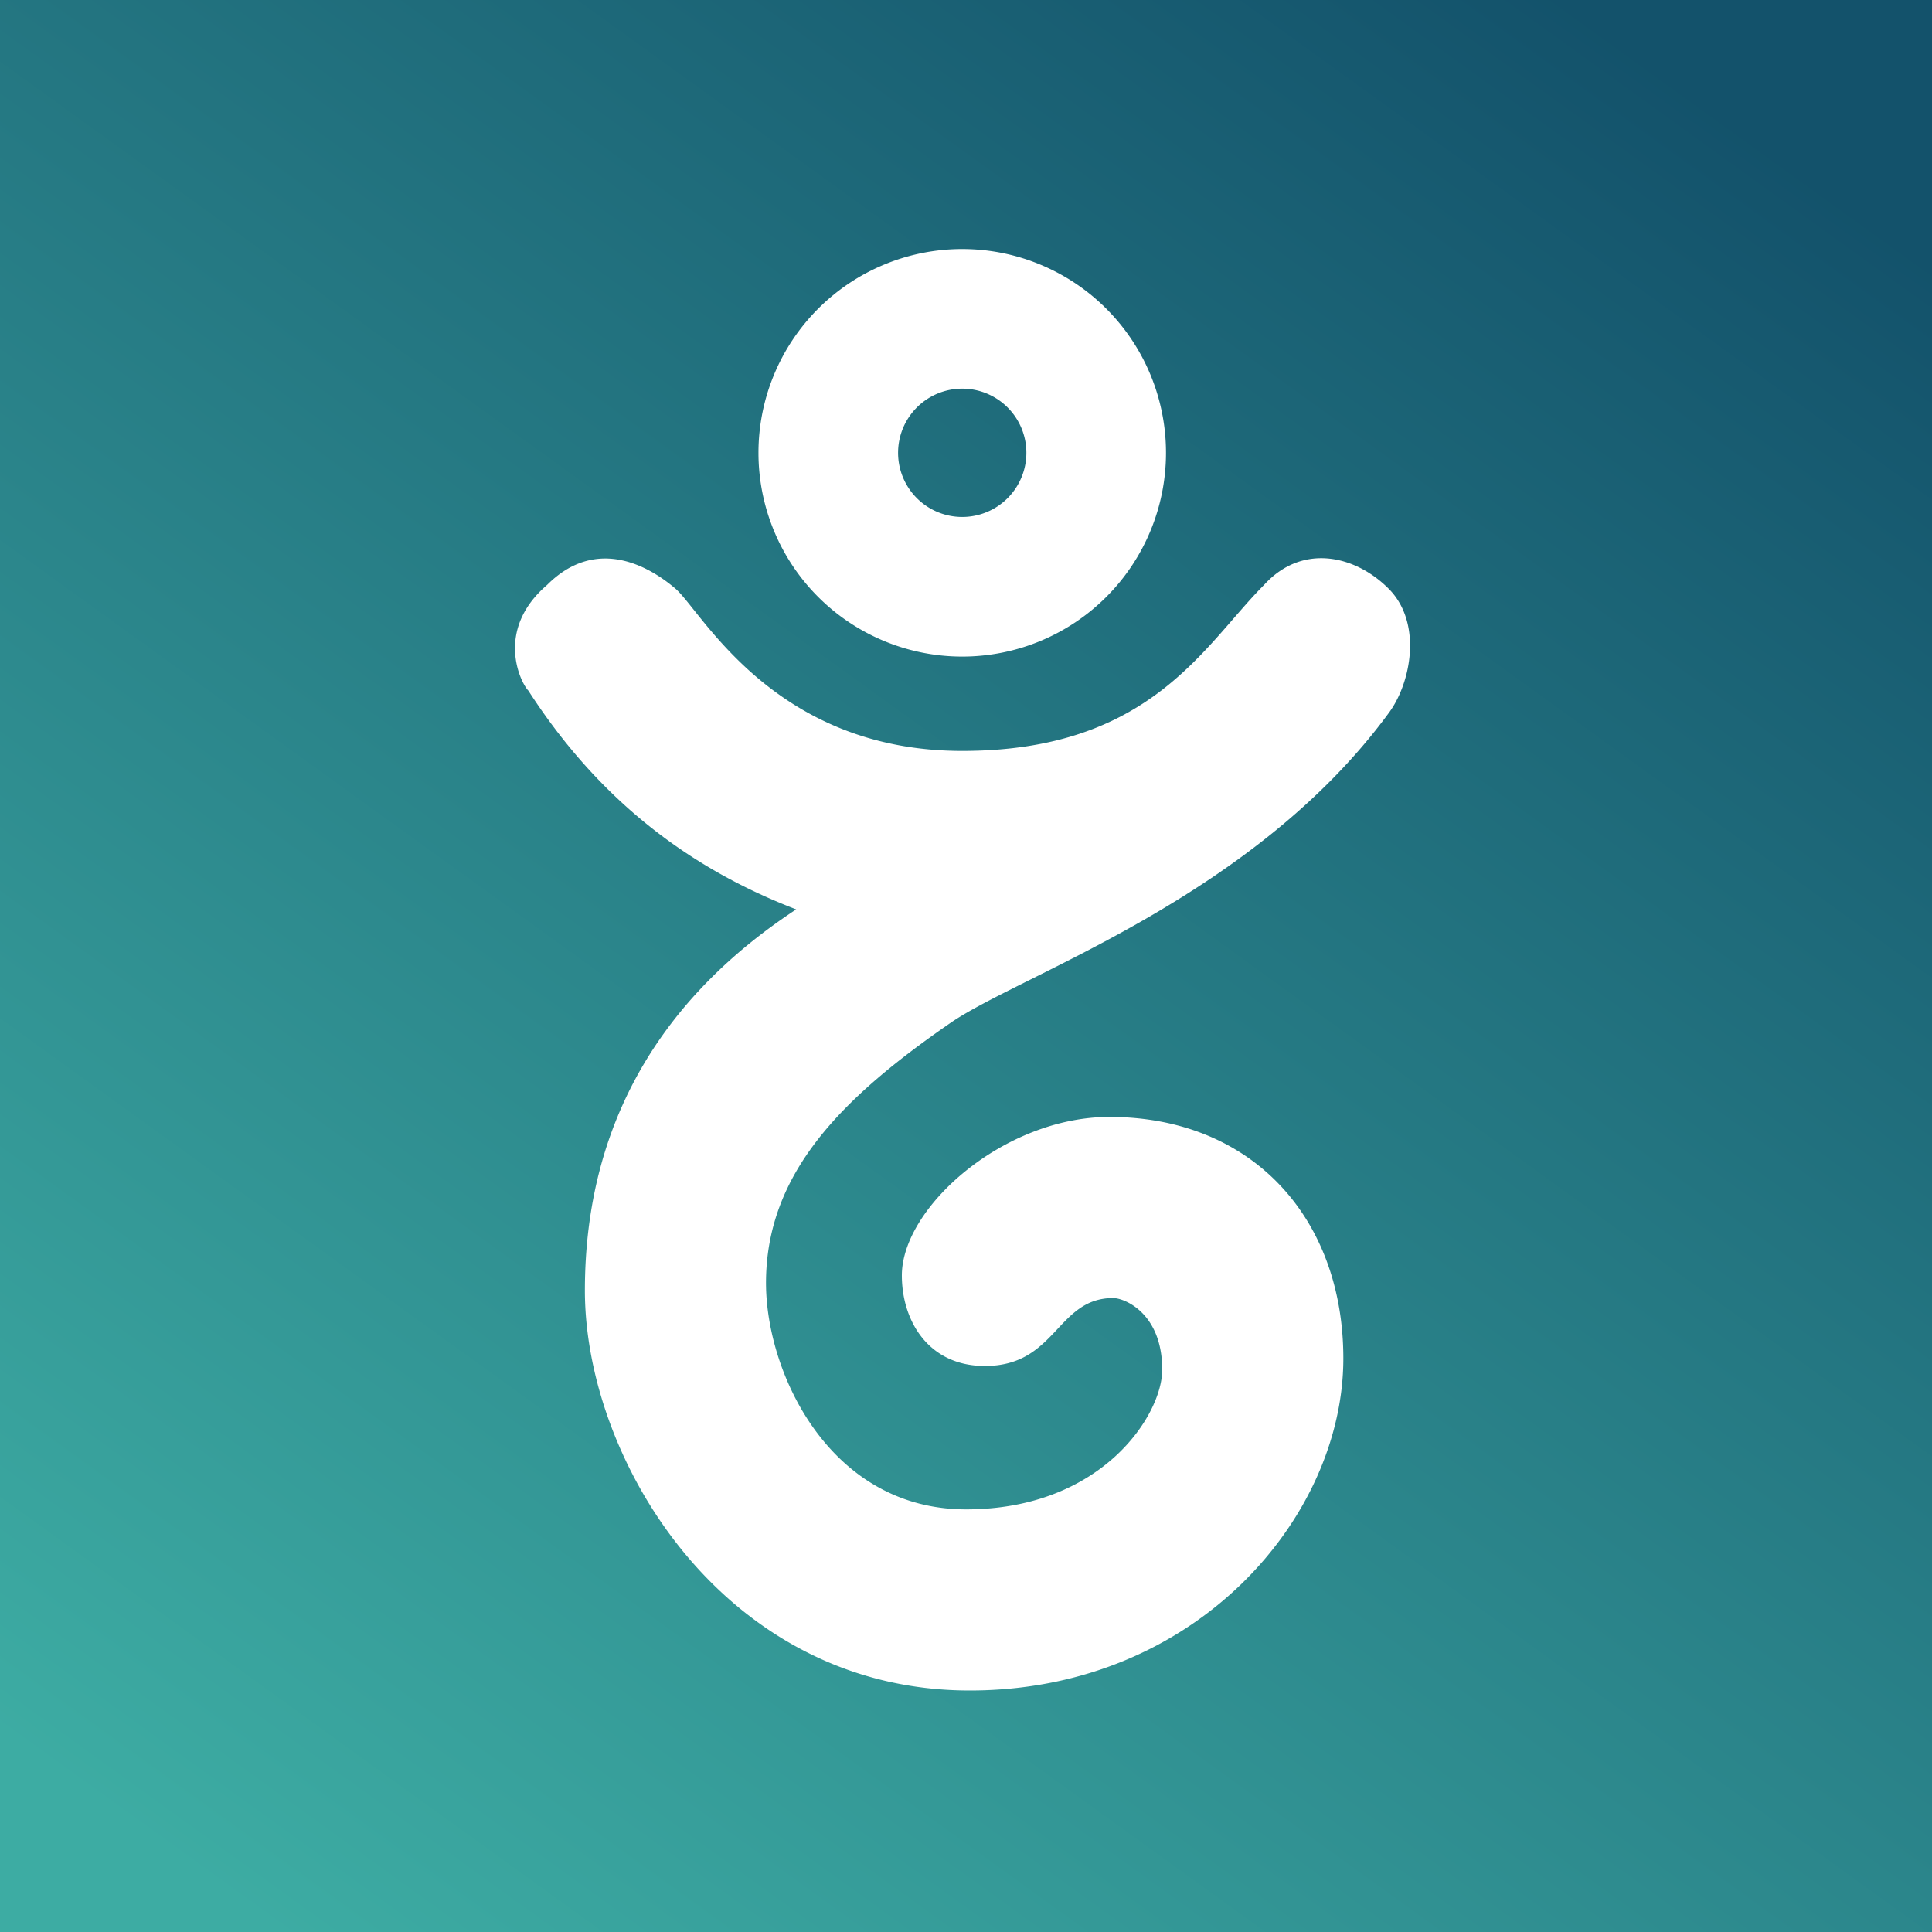
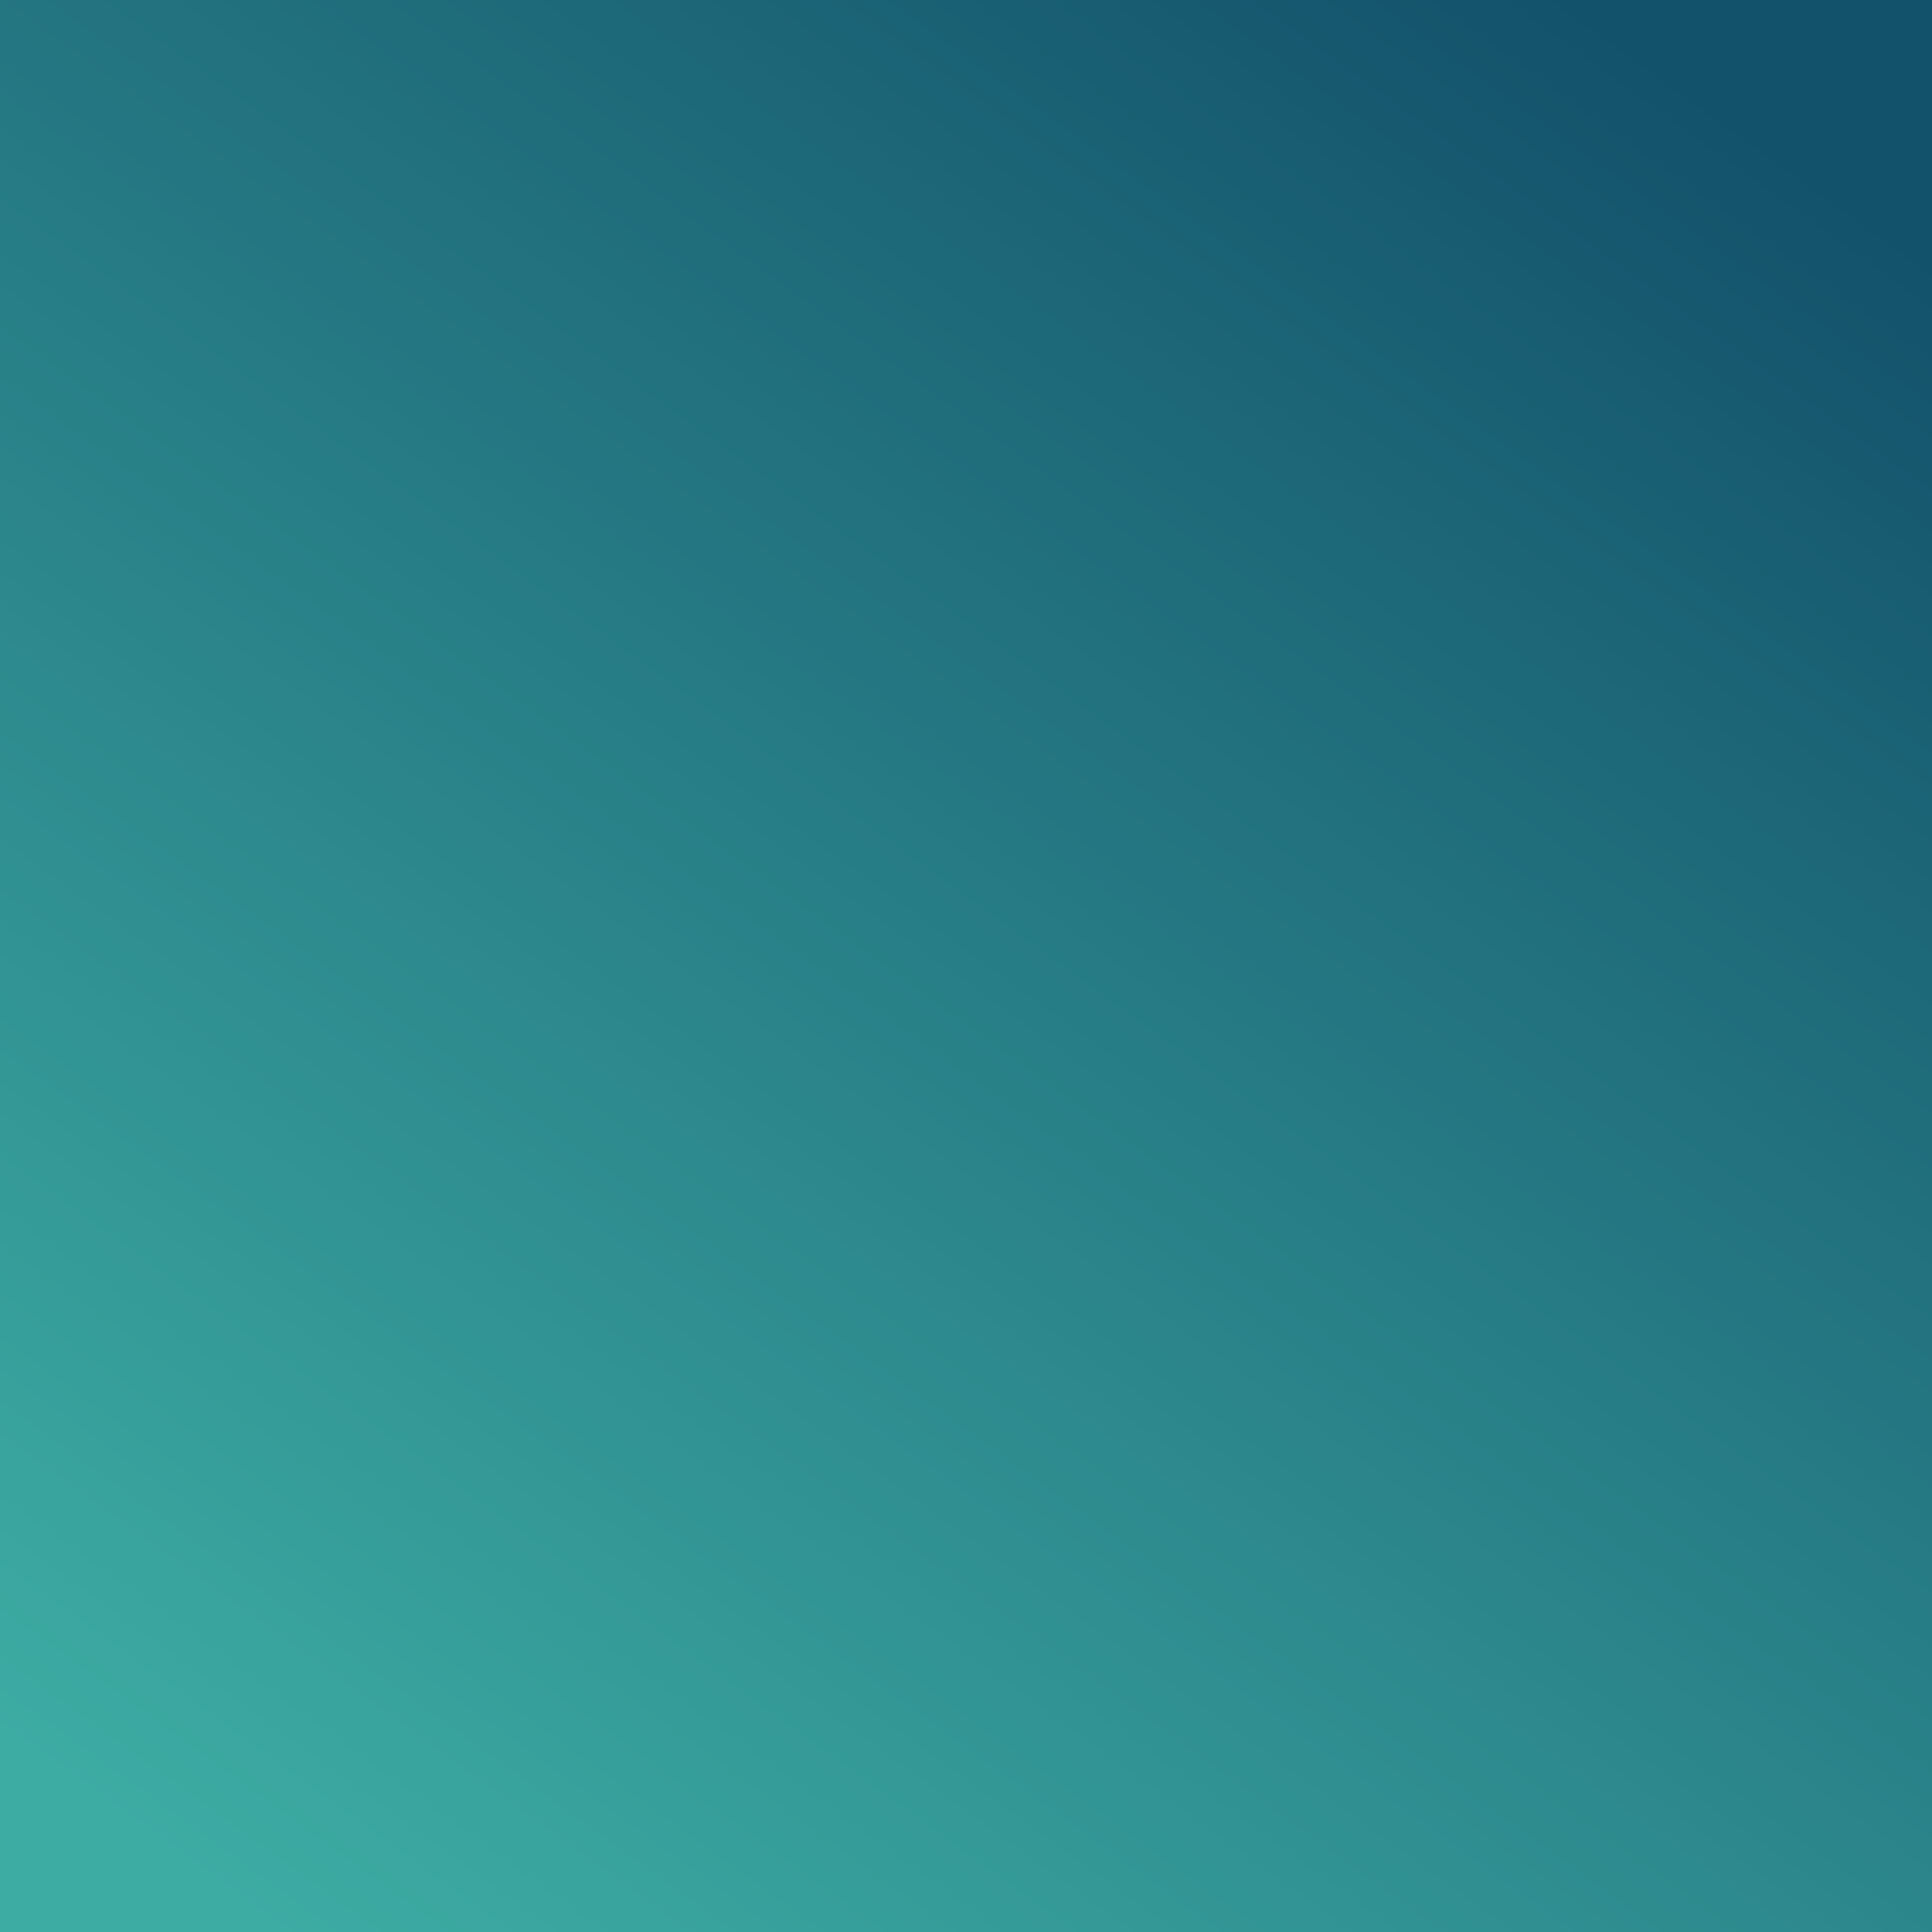
<svg xmlns="http://www.w3.org/2000/svg" aria-label="Gandi" role="img" viewBox="0 0 512 512">
  <rect x="0" y="0" width="512" height="512" fill="#333333" stroke="none" />
  <rect width="512" height="512" fill="url(#a)" />
  <defs>
    <linearGradient id="a" x1="72" y1="512" x2="433" y2="12" gradientUnits="userSpaceOnUse">
      <stop offset="0" stop-color="#3daca3" />
      <stop offset="1" stop-color="#13526b" />
    </linearGradient>
  </defs>
-   <path fill="#fff" d="M255 66a54 54 0 1054 54 54 54 0 00-54-54zm0 71a17 17 0 1117-17 17 17 0 01-17 17z M145 155c13-13 27-5 34 1s26 43 76 43 64-28 80-44c10-11 24-8 33 1s6 25 0 33c-36 49-97 69-116 82-29 20-49 40-49 69 0 24 17 60 53 60s52-25 52-37c0-15-10-19-13-19-15 0-15 18-34 18-15 0-22-12-22-24 0-18 27-42 55-42 38 0 62 27 62 64 0 42-39 88-99 88-65 0-102-61-102-106s21-78 56-101c-26-10-51-27-71-58-2-2-9-16 5-28z" />
</svg>